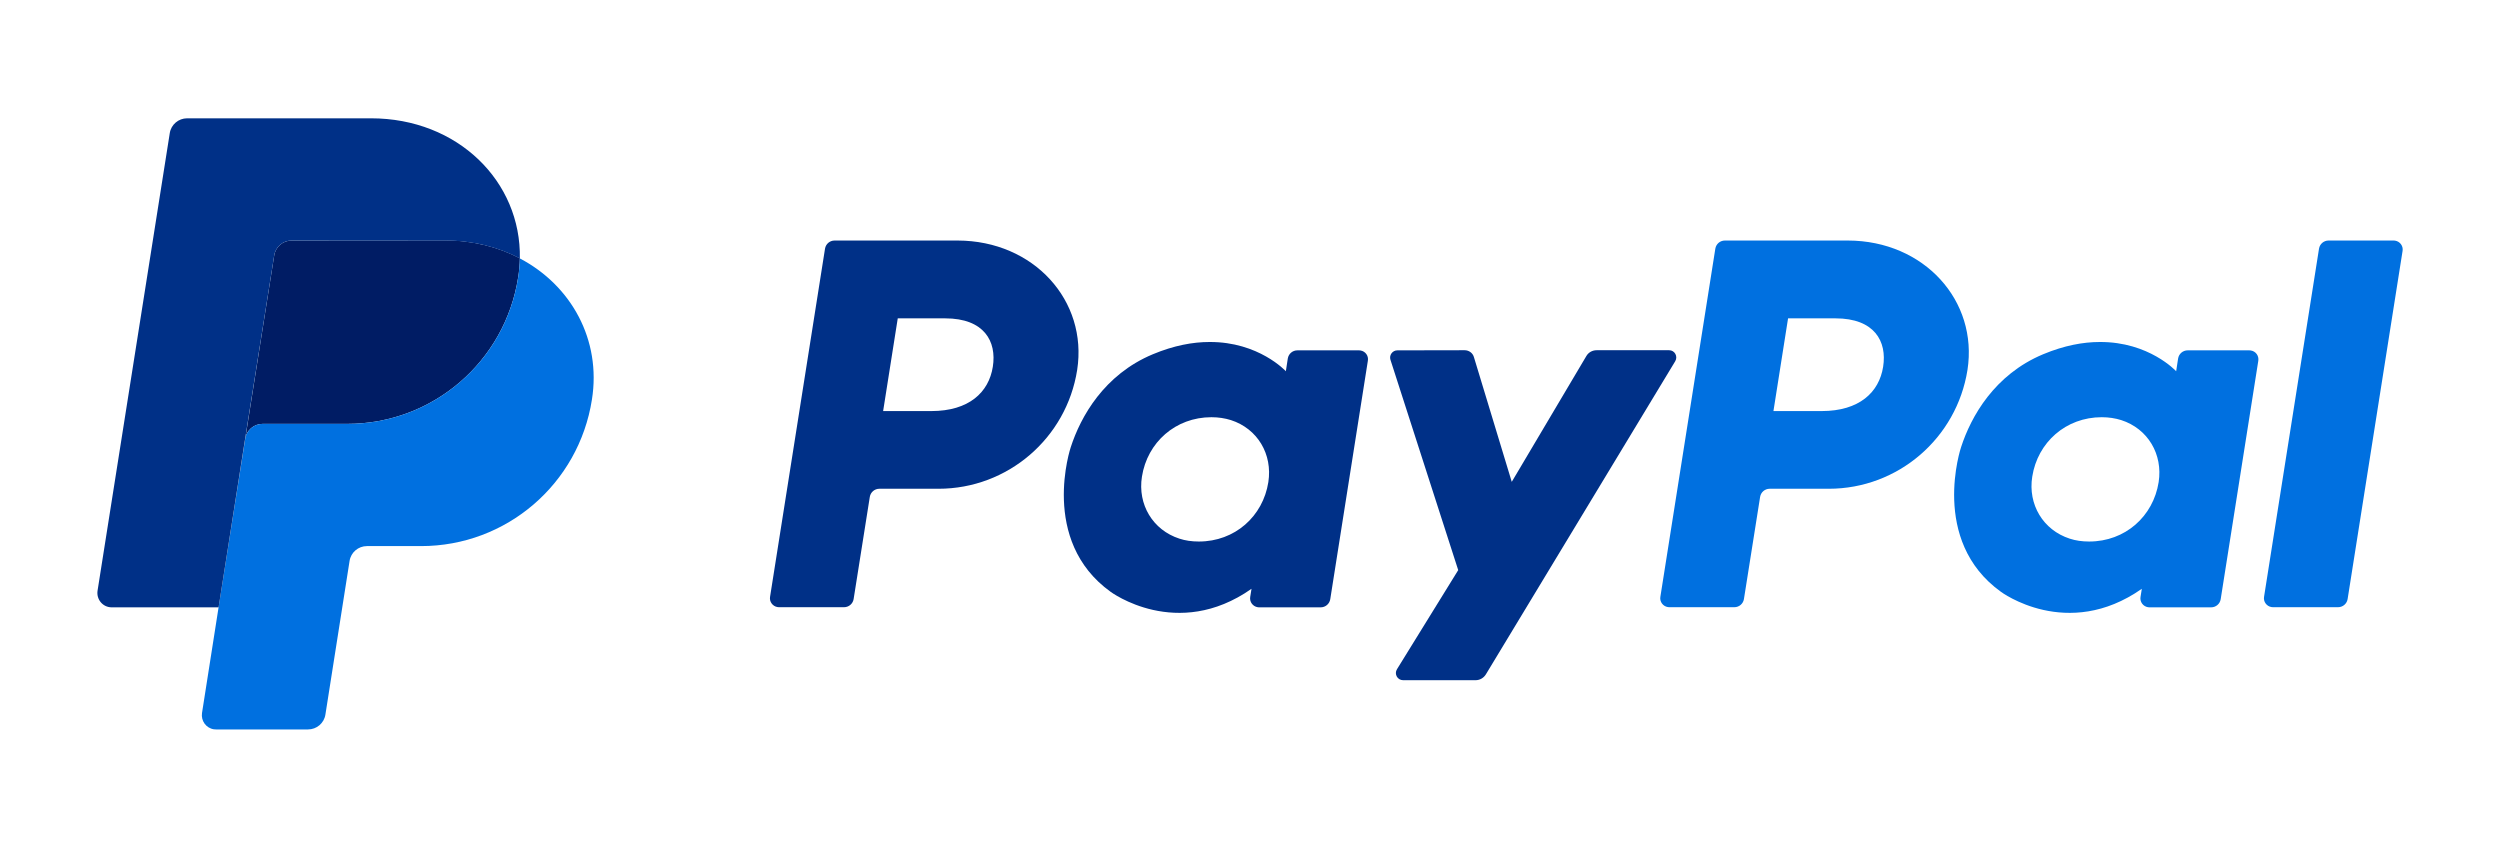
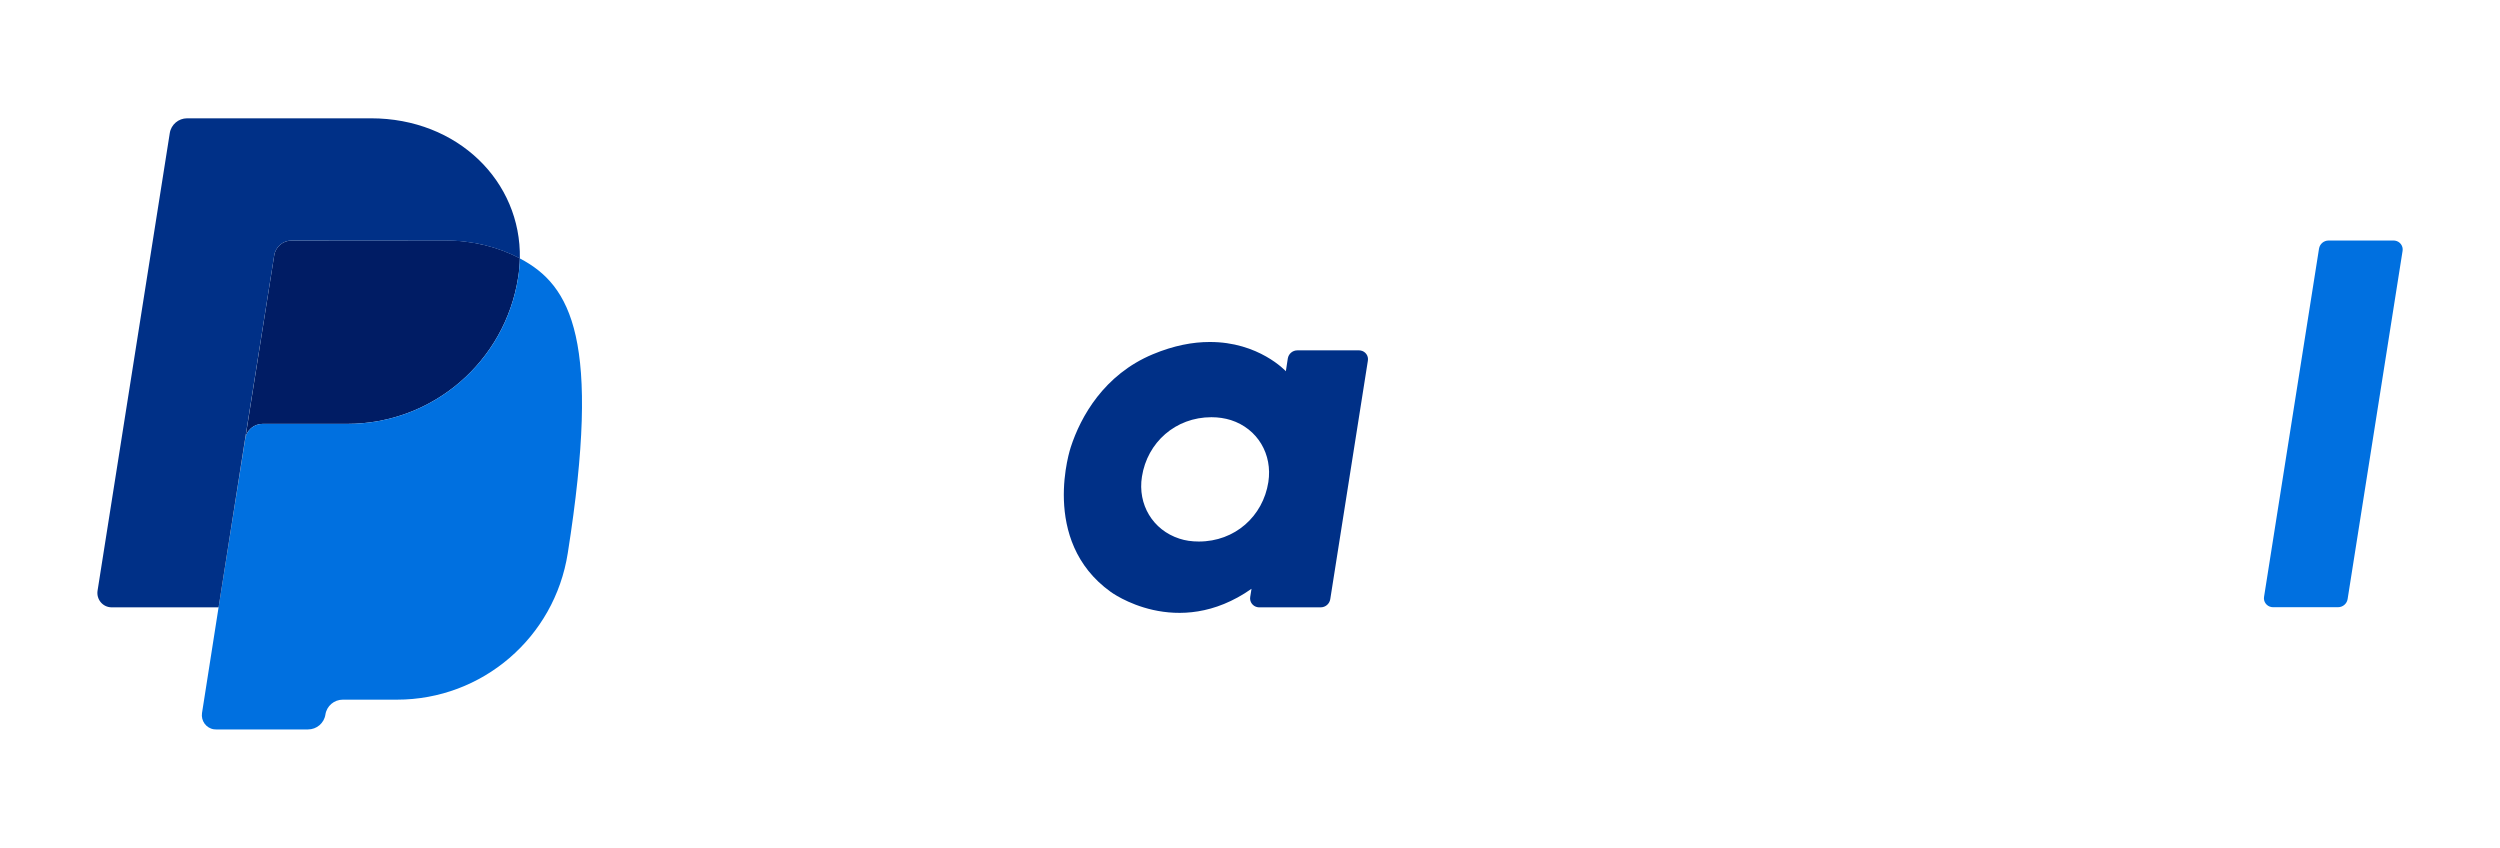
<svg xmlns="http://www.w3.org/2000/svg" version="1.1" id="Layer_1" x="0px" y="0px" viewBox="0 0 1914.5 649.3" style="enable-background:new 0 0 1914.5 649.3;" xml:space="preserve">
  <style type="text/css">
	.st0{fill:#003087;}
	.st1{fill:#0070E0;}
	.st2{fill:#001C64;}
</style>
  <g>
-     <path class="st0" d="M733.3,184.2h-94.2c-3.6,0-6.7,2.6-7.3,6.2l-42.1,266.7c-0.6,3.7,2,7.2,5.7,7.8c0.3,0.1,0.7,0.1,1.1,0.1h49.9   c3.6,0,6.7-2.6,7.3-6.2l12.4-78.3c0.6-3.6,3.7-6.2,7.3-6.2h45.3c53,0,98-38.7,106.2-91C833.1,230.4,791.8,184.3,733.3,184.2z    M760.3,280.9c-3.1,19.5-18.2,33.9-47.1,33.9h-36.9l11.2-71h36.3C753.7,243.8,763.4,261.4,760.3,280.9z" />
    <path class="st0" d="M1041.9,268.4c-0.4-0.1-0.7-0.1-1.1-0.1h-47.3c-3.6,0-6.7,2.6-7.3,6.2l-1.5,9.8c0,0-20.7-22.6-58.5-22.4   c-12.6,0-27.1,2.6-43.4,9.4c-37.3,15.6-55.2,47.7-62.8,71.1c0,0-24.2,71.5,30.5,110.8c0,0,50.8,37.8,107.9-2.3l-1,6.3   c-0.6,3.7,2,7.2,5.7,7.8c0.3,0.1,0.7,0.1,1,0.1h47.3c3.6,0,6.7-2.6,7.3-6.2l28.8-182.6C1048.2,272.5,1045.6,269,1041.9,268.4z    M971.3,369.2c-4.1,26.2-25.6,45.5-53.2,45.5c-5.4,0-10.4-0.7-14.9-2.2c-20.4-6.6-32.1-26.2-28.7-47.5   c4.1-26.2,25.7-45.5,53.2-45.5v0c5.4,0,10.4,0.8,14.9,2.2C963.1,328.3,974.6,347.9,971.3,369.2z" />
-     <polygon class="st0" points="926.2,261.9 926.2,261.9 926.2,261.9  " />
-     <path class="st1" d="M1415.1,184.2h-94.2c-3.6,0-6.7,2.6-7.3,6.2l-42.1,266.7c-0.6,3.7,2,7.2,5.7,7.8c0.3,0.1,0.7,0.1,1.1,0.1h49.9   c3.6,0,6.7-2.6,7.3-6.2l12.4-78.3c0.6-3.6,3.7-6.2,7.3-6.2h45.3c53,0,97.9-38.7,106.2-91C1514.9,230.4,1473.6,184.3,1415.1,184.2z    M1442.1,280.9c-3.1,19.5-18.2,33.9-47.1,33.9h-36.9l11.2-71h36.3C1435.5,243.8,1445.2,261.4,1442.1,280.9z" />
-     <path class="st1" d="M1723.7,268.4c-0.4-0.1-0.7-0.1-1.1-0.1h-47.3c-3.6,0-6.7,2.6-7.3,6.2l-1.5,9.8c0,0-20.7-22.6-58.5-22.4h0   c-12.6,0-27.1,2.6-43.4,9.4c-37.3,15.6-55.2,47.7-62.8,71.1c0,0-24.2,71.5,30.5,110.8c0,0,50.7,37.8,107.9-2.3l-1,6.3   c-0.6,3.7,2,7.2,5.7,7.8c0.3,0.1,0.7,0.1,1.1,0.1h47.3c3.6,0,6.7-2.6,7.3-6.2l28.8-182.6C1730,272.5,1727.5,269,1723.7,268.4z    M1653.1,369.2c-4.1,26.2-25.6,45.5-53.2,45.5c-5.4,0-10.4-0.7-14.9-2.2c-20.4-6.6-32.1-26.2-28.7-47.5   c4.1-26.2,25.7-45.5,53.2-45.5v0c5.4,0,10.4,0.8,14.9,2.2C1644.9,328.3,1656.4,347.9,1653.1,369.2z" />
-     <path class="st0" d="M1070.1,268.3c-3.8,0-6.4,3.7-5.3,7.2l51.9,161.1l-46.9,75.9c-2.3,3.7,0.4,8.4,4.7,8.4h55.5   c3.2,0,6.2-1.7,7.9-4.5l145-239.8c2.2-3.7-0.4-8.4-4.7-8.4h-55.5c-3.3,0-6.3,1.7-7.9,4.5l-57.1,96.3l-29-95.6   c-0.9-3.1-3.8-5.2-7.1-5.2L1070.1,268.3z" />
    <path class="st1" d="M1783.2,184.2c-3.6,0-6.7,2.6-7.3,6.2l-42.1,266.7c-0.6,3.7,2,7.2,5.7,7.8c0.4,0.1,0.7,0.1,1.1,0.1h49.9   c3.6,0,6.7-2.6,7.3-6.2l42.1-266.7c0.6-3.7-2-7.2-5.7-7.8c-0.3-0.1-0.7-0.1-1-0.1L1783.2,184.2z" />
    <path class="st2" d="M223.3,184.2c-6.6,0-12.3,4.8-13.3,11.4L187.8,336c1-6.6,6.7-11.4,13.3-11.4H266   c65.3,0,120.7-47.6,130.8-112.2c0.8-4.8,1.2-9.7,1.3-14.6c-16.6-8.7-36.1-13.7-57.4-13.7L223.3,184.2z" />
-     <path class="st1" d="M398.1,197.9c-0.1,4.9-0.5,9.7-1.3,14.6C386.7,277,331.3,324.6,266,324.6h-64.9c-6.6,0-12.3,4.8-13.3,11.4   l-20.4,129L154.7,546c-0.9,6,3.1,11.6,9.1,12.5c0.6,0.1,1.1,0.1,1.7,0.1h70.4c6.6,0,12.3-4.8,13.3-11.4l18.5-117.6   c1-6.6,6.7-11.4,13.3-11.4h41.5c65.3,0,120.7-47.6,130.8-112.2C460.6,260.3,437.5,218.6,398.1,197.9L398.1,197.9z" />
+     <path class="st1" d="M398.1,197.9c-0.1,4.9-0.5,9.7-1.3,14.6C386.7,277,331.3,324.6,266,324.6h-64.9c-6.6,0-12.3,4.8-13.3,11.4   l-20.4,129L154.7,546c-0.9,6,3.1,11.6,9.1,12.5c0.6,0.1,1.1,0.1,1.7,0.1h70.4c6.6,0,12.3-4.8,13.3-11.4c1-6.6,6.7-11.4,13.3-11.4h41.5c65.3,0,120.7-47.6,130.8-112.2C460.6,260.3,437.5,218.6,398.1,197.9L398.1,197.9z" />
    <path class="st0" d="M143.3,90.6c-6.6,0-12.3,4.8-13.3,11.4L74.7,452.4c-1,6.7,4.1,12.7,10.8,12.7h81.9l20.3-129L210,195.6   c1-6.6,6.7-11.4,13.3-11.4h117.4c21.4,0,40.8,5,57.4,13.7c1.1-58.8-47.4-107.3-114-107.3L143.3,90.6z" />
  </g>
</svg>